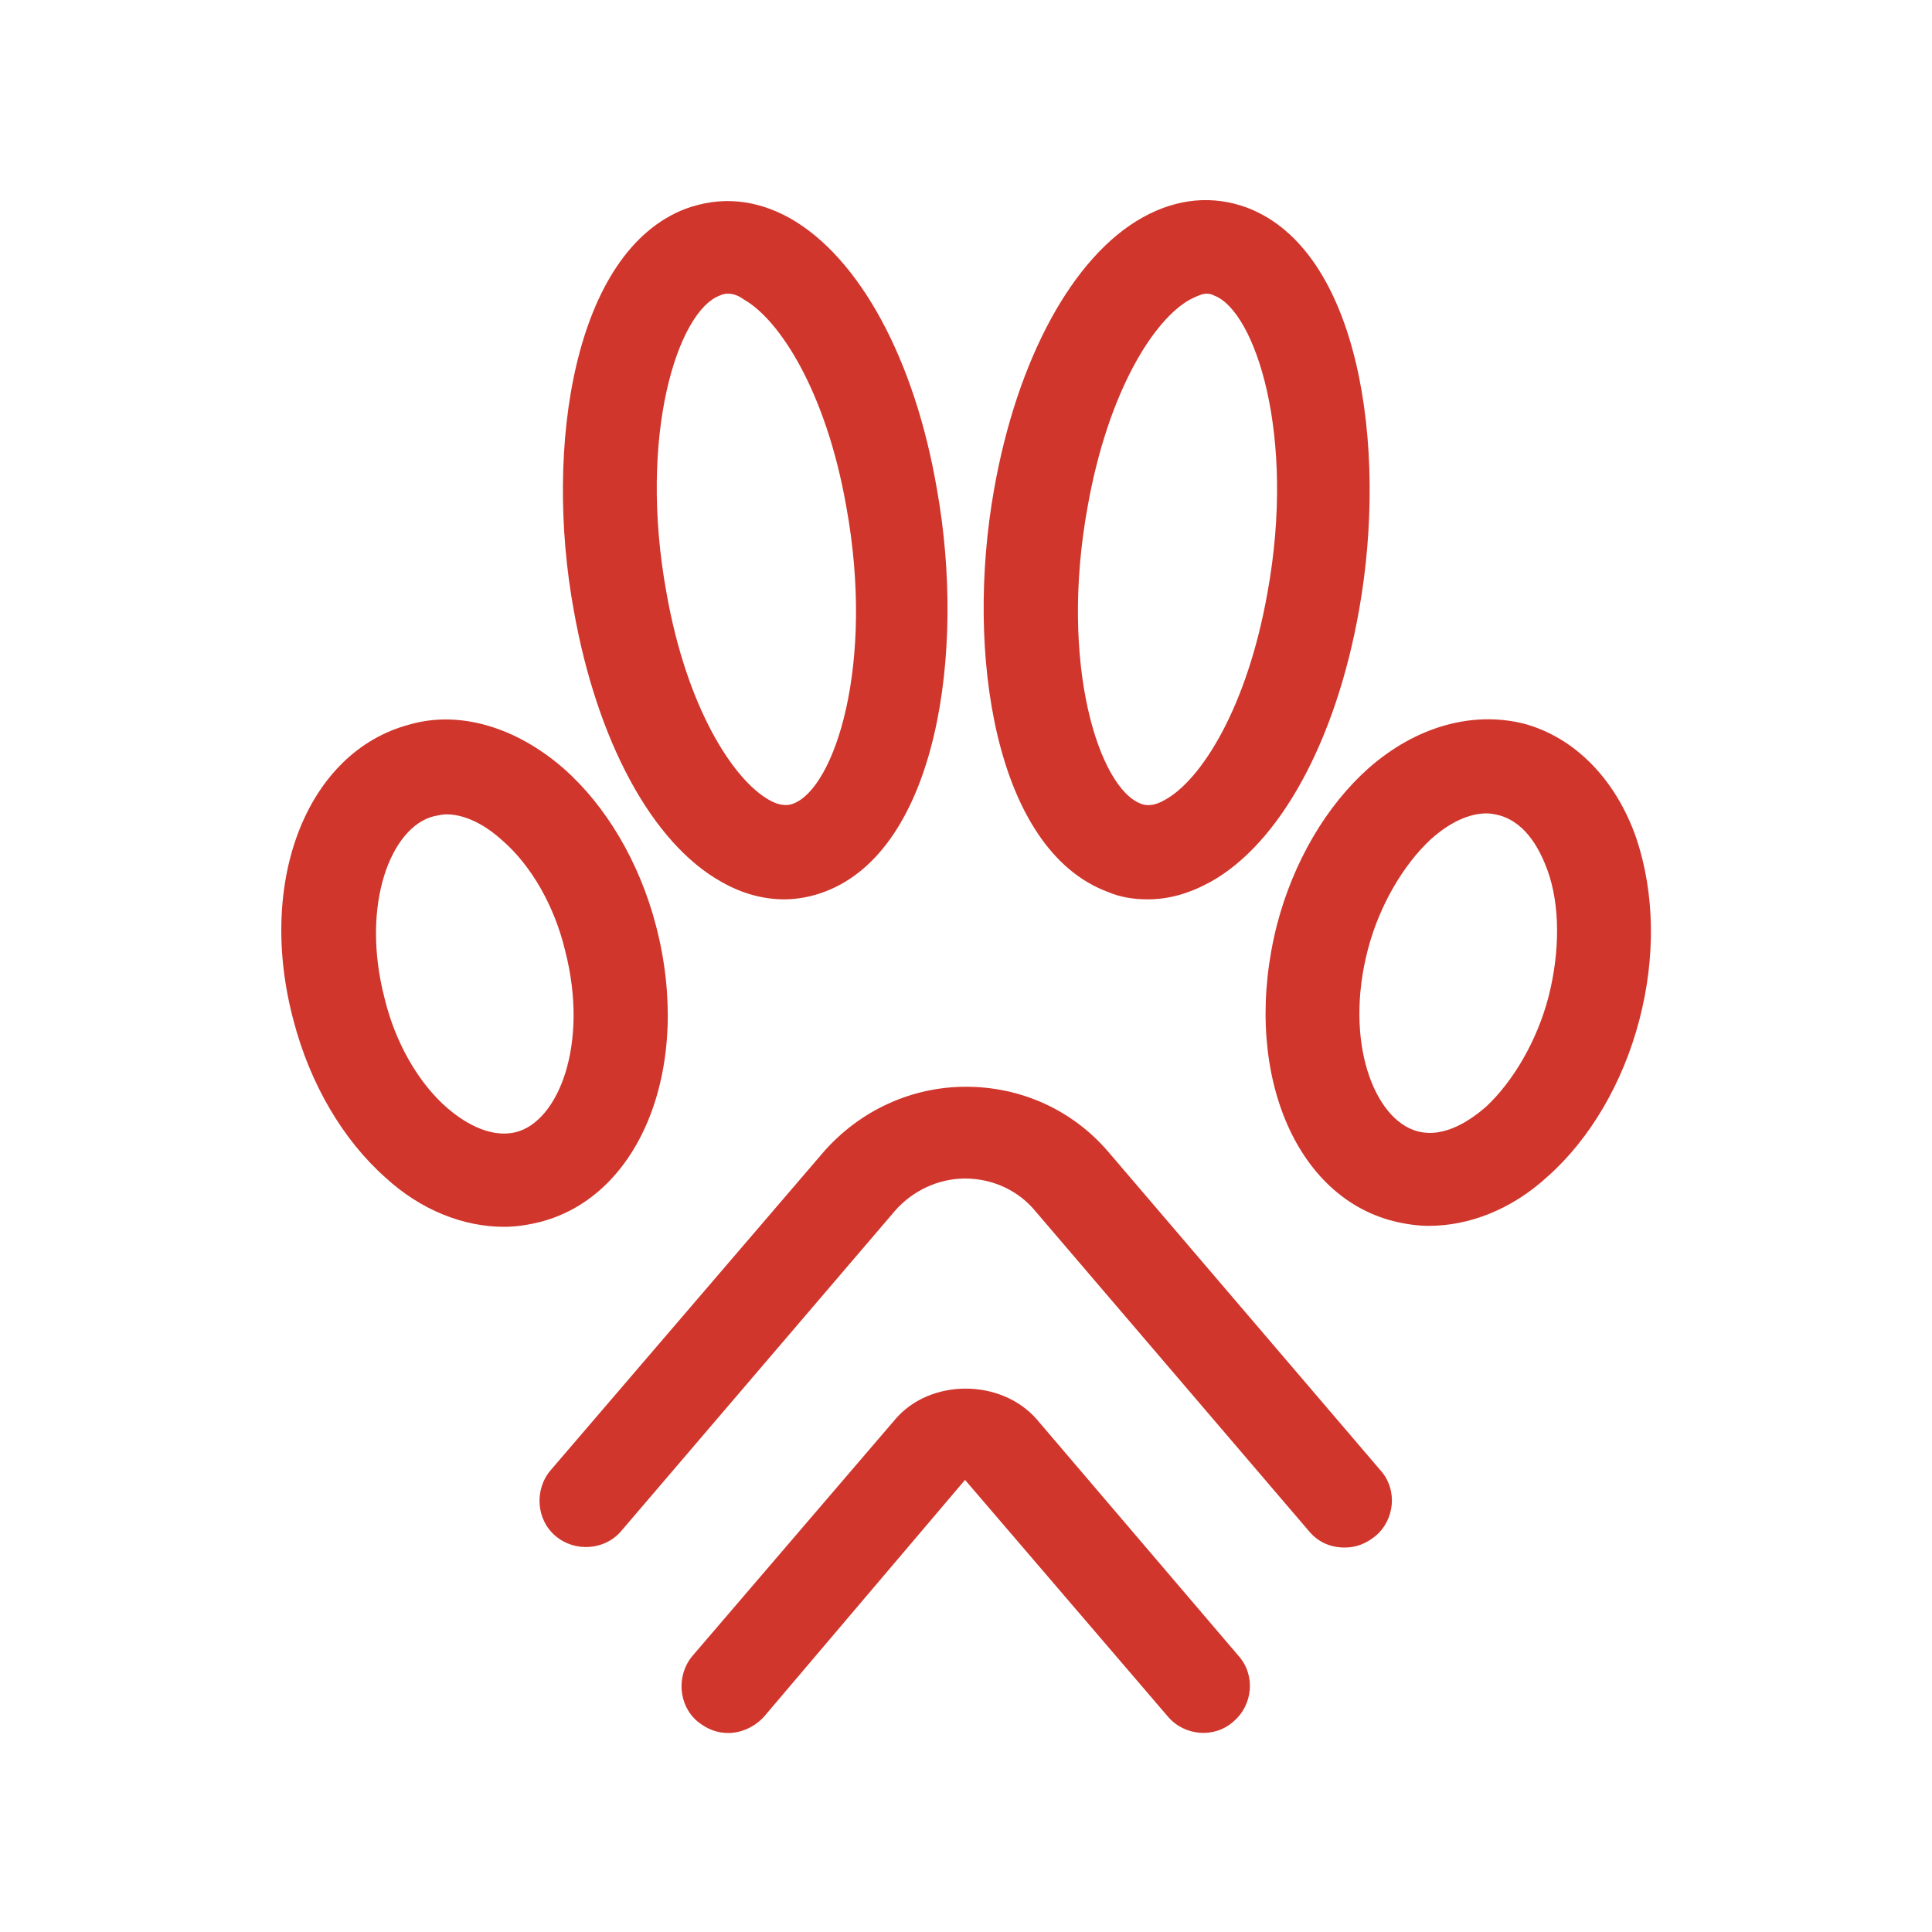
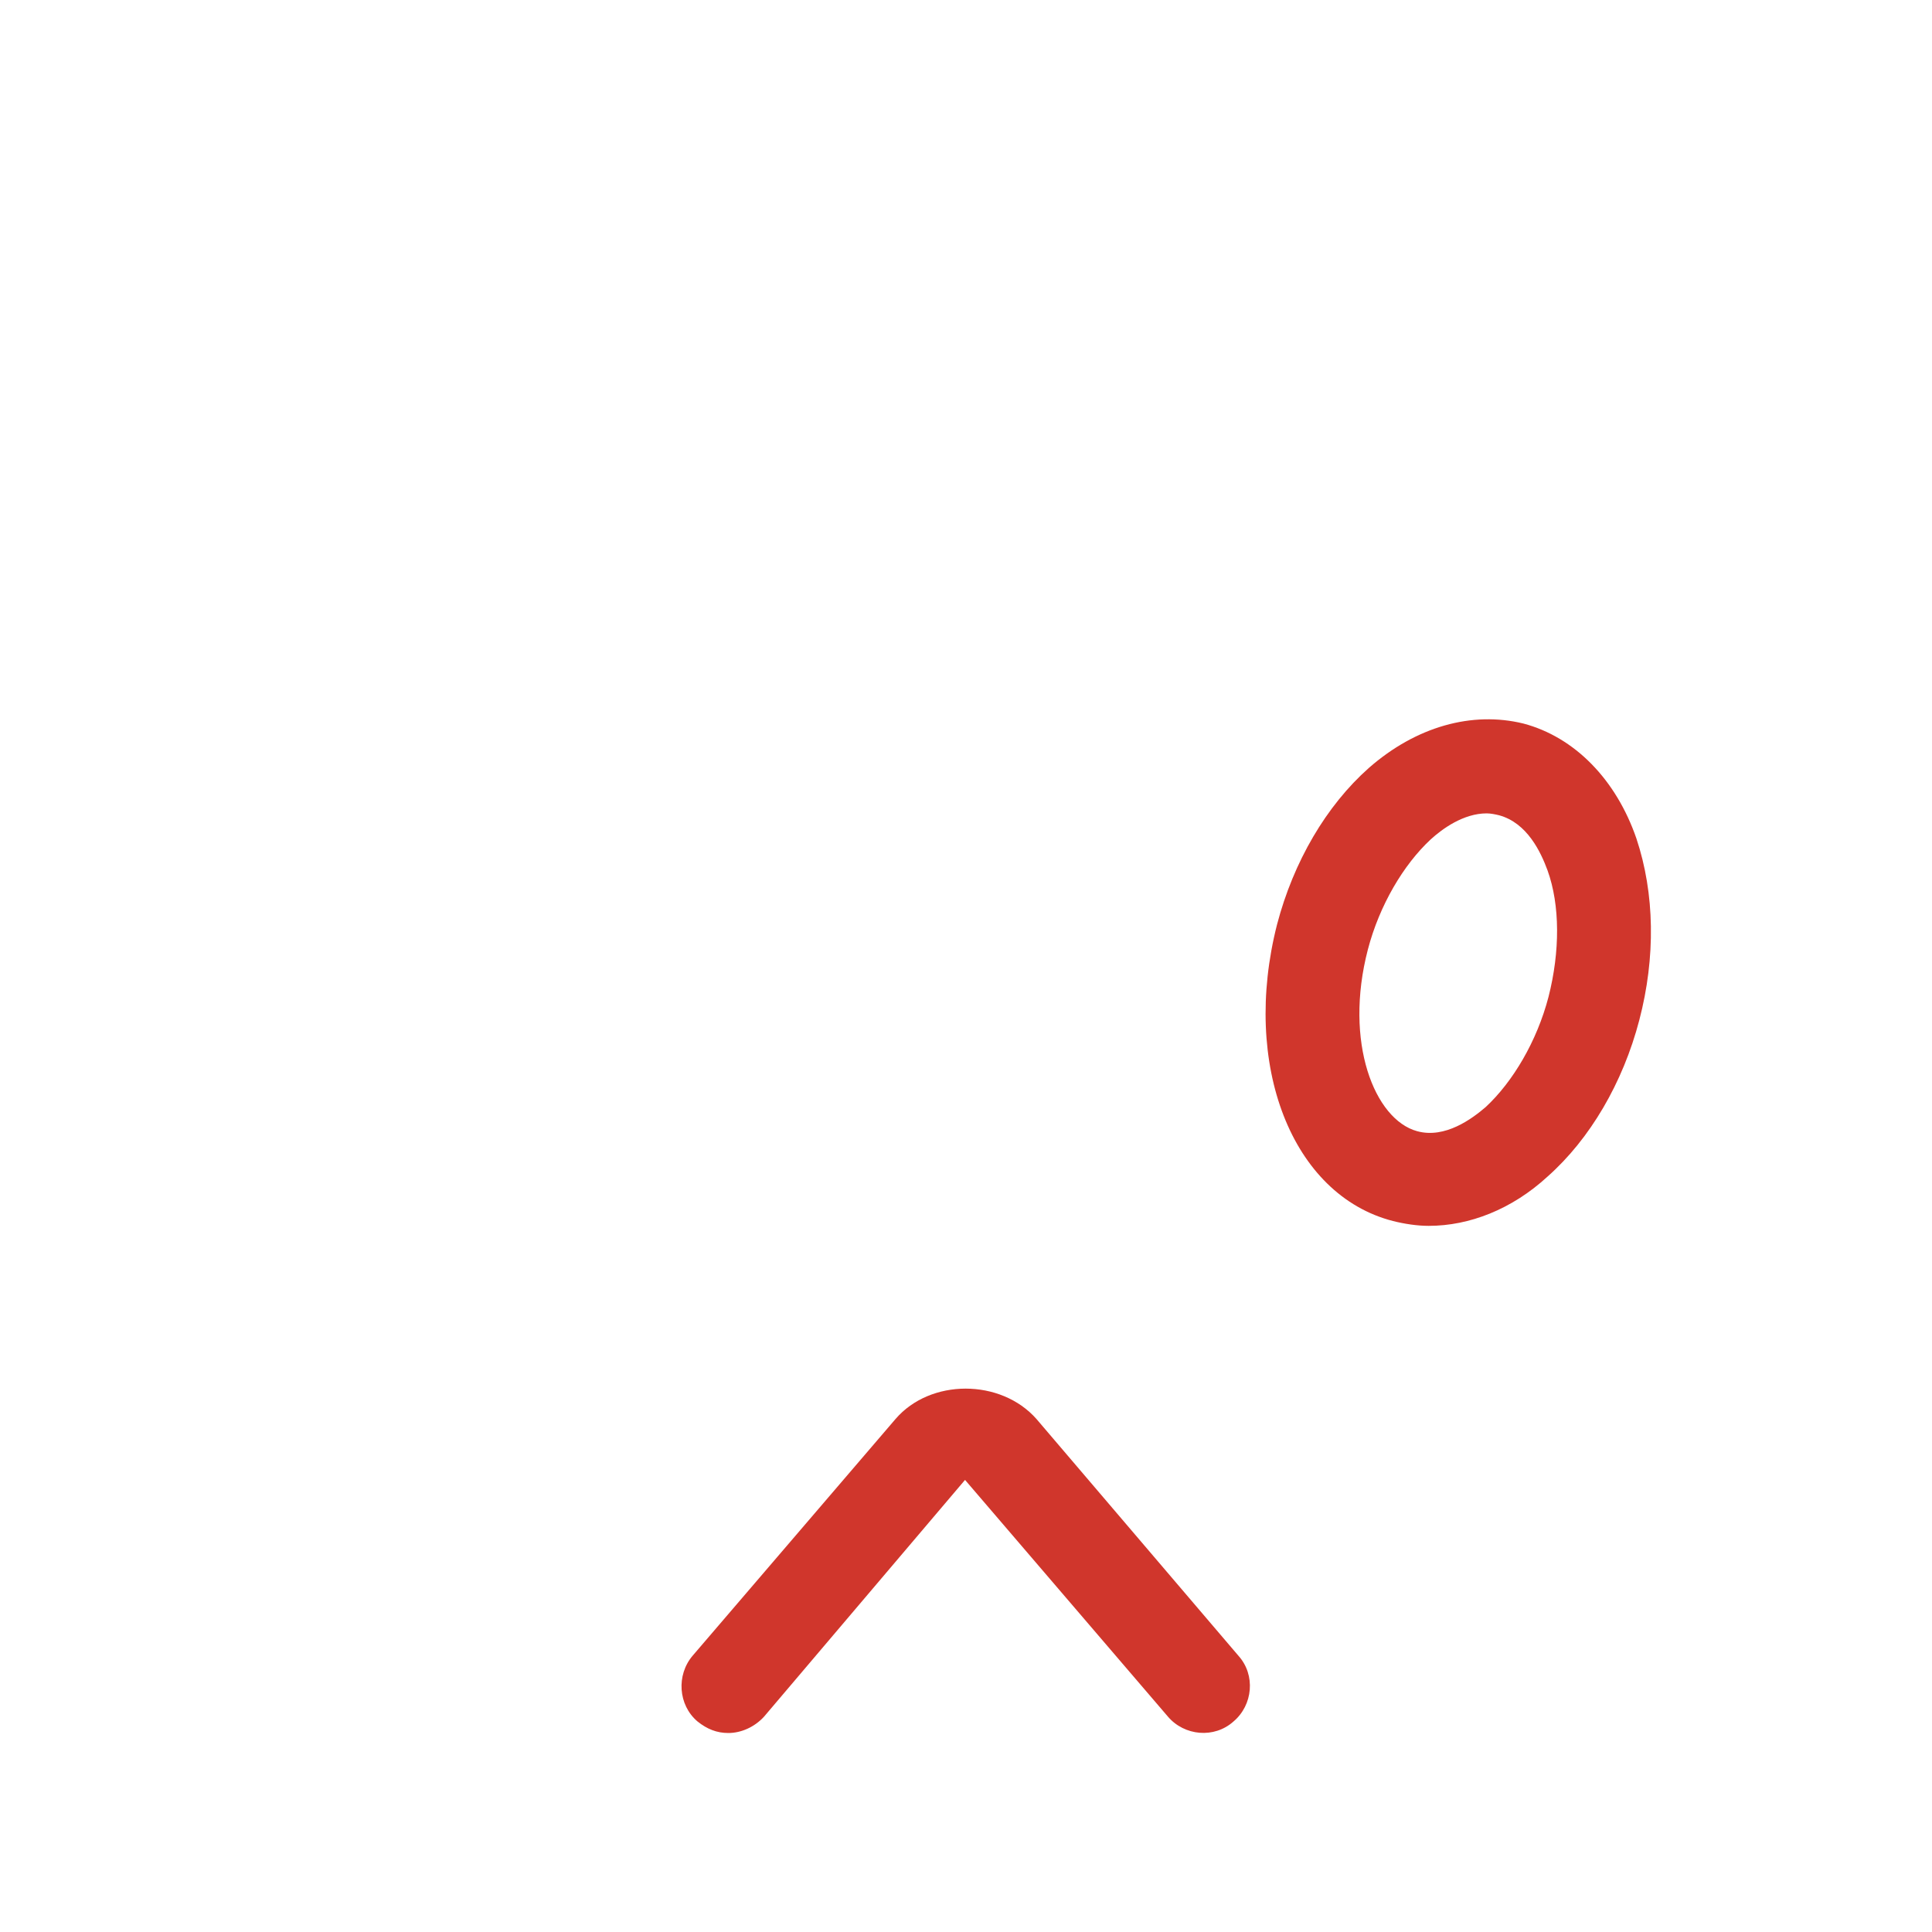
<svg xmlns="http://www.w3.org/2000/svg" data-bbox="29.12 20.714 141.784 158.686" width="200" height="200" viewBox="0 0 200 200" data-type="color">
  <g>
-     <path fill="#d0362c" d="M67.9 95.8c-1.7-6.5-5.1-12.3-9.5-16.2-4.9-4.3-10.8-6.1-16-4.6-10.6 2.8-15.9 16.2-12 30.7 1.7 6.5 5.1 12.3 9.5 16.2 3.7 3.4 8.1 5.1 12.3 5.1 1.2 0 2.5-.2 3.7-.5 10.5-2.7 15.8-16.2 12-30.7zm-21.6 18.9c-3-2.6-5.4-6.8-6.5-11.4-2.5-9.7.7-17.7 5.1-18.8.5-.1.9-.2 1.3-.2 2.4 0 4.6 1.6 5.8 2.7 3 2.6 5.4 6.8 6.5 11.4 2.5 9.7-.7 17.7-5.1 18.8-2.9.7-5.7-1.3-7.1-2.5z" data-color="1" />
-     <path fill="#d0362c" d="M74.7 91.3c2.1 1.2 4.3 1.8 6.5 1.8 1.4 0 2.9-.3 4.2-.8C97 87.9 100 67.5 97 50.7c-2.3-13.5-8-24-15.2-28.1-3.6-2-7.2-2.3-10.8-1C59.4 26 56.3 46.3 59.4 63.2c2.4 13.5 8.1 24.1 15.3 28.1zm-.2-60.7c.2-.1.5-.2.8-.2.5 0 1 .1 1.7.6 3.7 2.1 8.5 9.5 10.6 21.4 3 16.4-1.2 29.2-5.5 30.8-.3.1-1.1.4-2.5-.4-3.7-2.1-8.5-9.5-10.6-21.4-3-16.4 1.2-29.2 5.5-30.8z" data-color="1" />
    <path fill="#d0362c" d="M169.4 86.8c-2.1-6.1-6.4-10.5-11.7-11.9-5.3-1.3-11.1.3-16 4.6-4.4 3.9-7.8 9.7-9.5 16.2-3.7 14.5 1.5 28 12 30.7 1.2.3 2.5.5 3.7.5 4.2 0 8.6-1.7 12.3-5.1 4.4-3.9 7.8-9.7 9.5-16.2 1.7-6.5 1.6-13.1-.3-18.8zm-9.1 16.4c-1.2 4.6-3.7 8.8-6.5 11.4-1.4 1.2-4.2 3.3-7.1 2.5-4.4-1.2-7.6-9.2-5.1-18.8 1.2-4.6 3.7-8.8 6.5-11.4 1.2-1.1 3.4-2.7 5.8-2.7.4 0 .9.1 1.3.2 2.9.8 4.3 3.8 5 5.7 1.3 3.6 1.3 8.4.1 13.1z" data-color="1" />
-     <path fill="#d0362c" d="M114.6 92.3c1.4.6 2.8.8 4.2.8 2.2 0 4.3-.6 6.5-1.8 7.2-4 13-14.6 15.4-28.2 3-16.9 0-37.2-11.6-41.6-3.5-1.3-7.2-1-10.8 1-7.2 4-13 14.6-15.4 28.2-3 16.9.1 37.2 11.7 41.6zm-2-39.9c2.1-11.8 6.8-19.3 10.6-21.4.8-.4 1.3-.6 1.7-.6s.6.1.8.2c4.2 1.6 8.5 14.4 5.5 30.8-2.1 11.8-6.8 19.3-10.6 21.4-1.2.7-2 .6-2.5.4-4.3-1.6-8.5-14.4-5.5-30.8z" data-color="1" />
-     <path fill="#d0362c" d="M114.7 119.2c-3.7-4.3-9-6.7-14.7-6.7-5.7 0-11 2.5-14.7 6.7l-28.3 33c-1.7 2-1.5 5.1.5 6.8s5.1 1.5 6.8-.5l28.3-33.1c1.8-2.1 4.5-3.4 7.3-3.4s5.5 1.2 7.3 3.4l28.3 33.1c1 1.2 2.3 1.7 3.7 1.7 1.2 0 2.2-.4 3.2-1.2 2-1.7 2.3-4.8.5-6.8l-28.2-33z" data-color="1" />
    <path fill="#d0362c" d="M107.3 146.9c-3.7-4.2-11-4.2-14.6 0l-21 24.5c-1.7 2-1.5 5.1.5 6.8 1 .8 2 1.2 3.2 1.2 1.3 0 2.7-.6 3.7-1.7l20.8-24.5 21 24.5c1.7 2 4.8 2.3 6.8.5 2-1.7 2.3-4.8.5-6.8l-20.9-24.5z" data-color="1" />
  </g>
</svg>